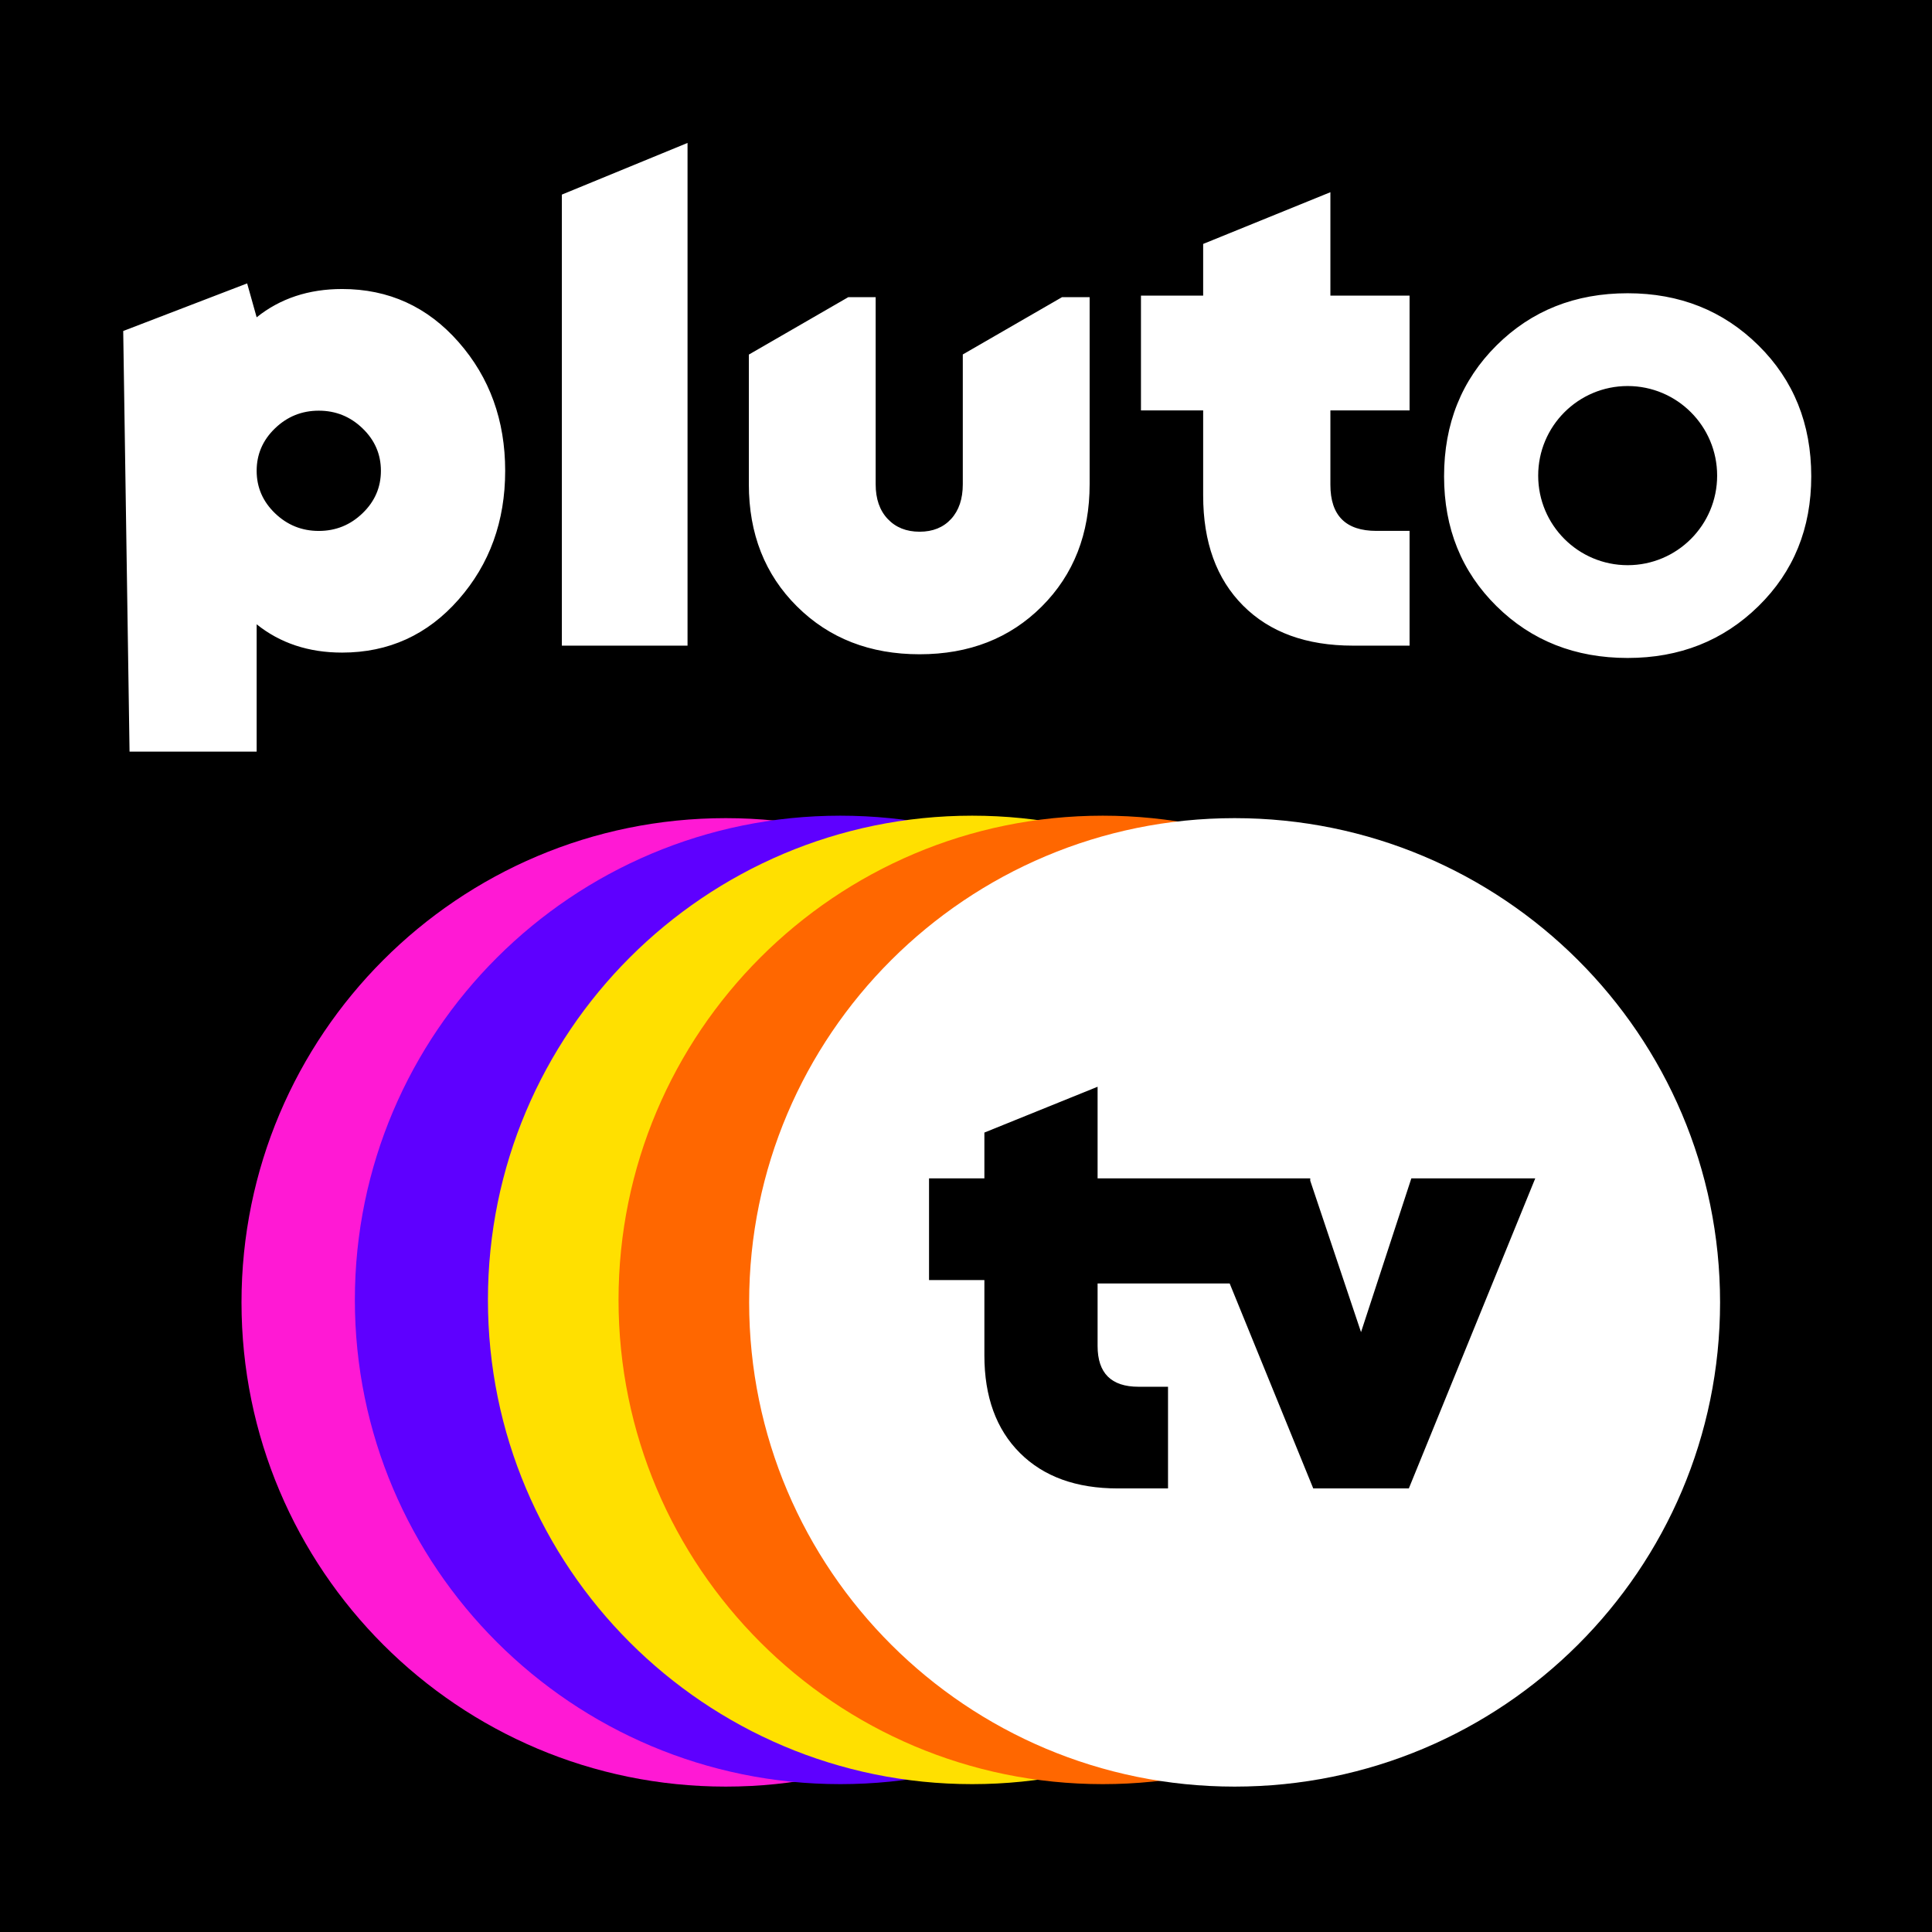
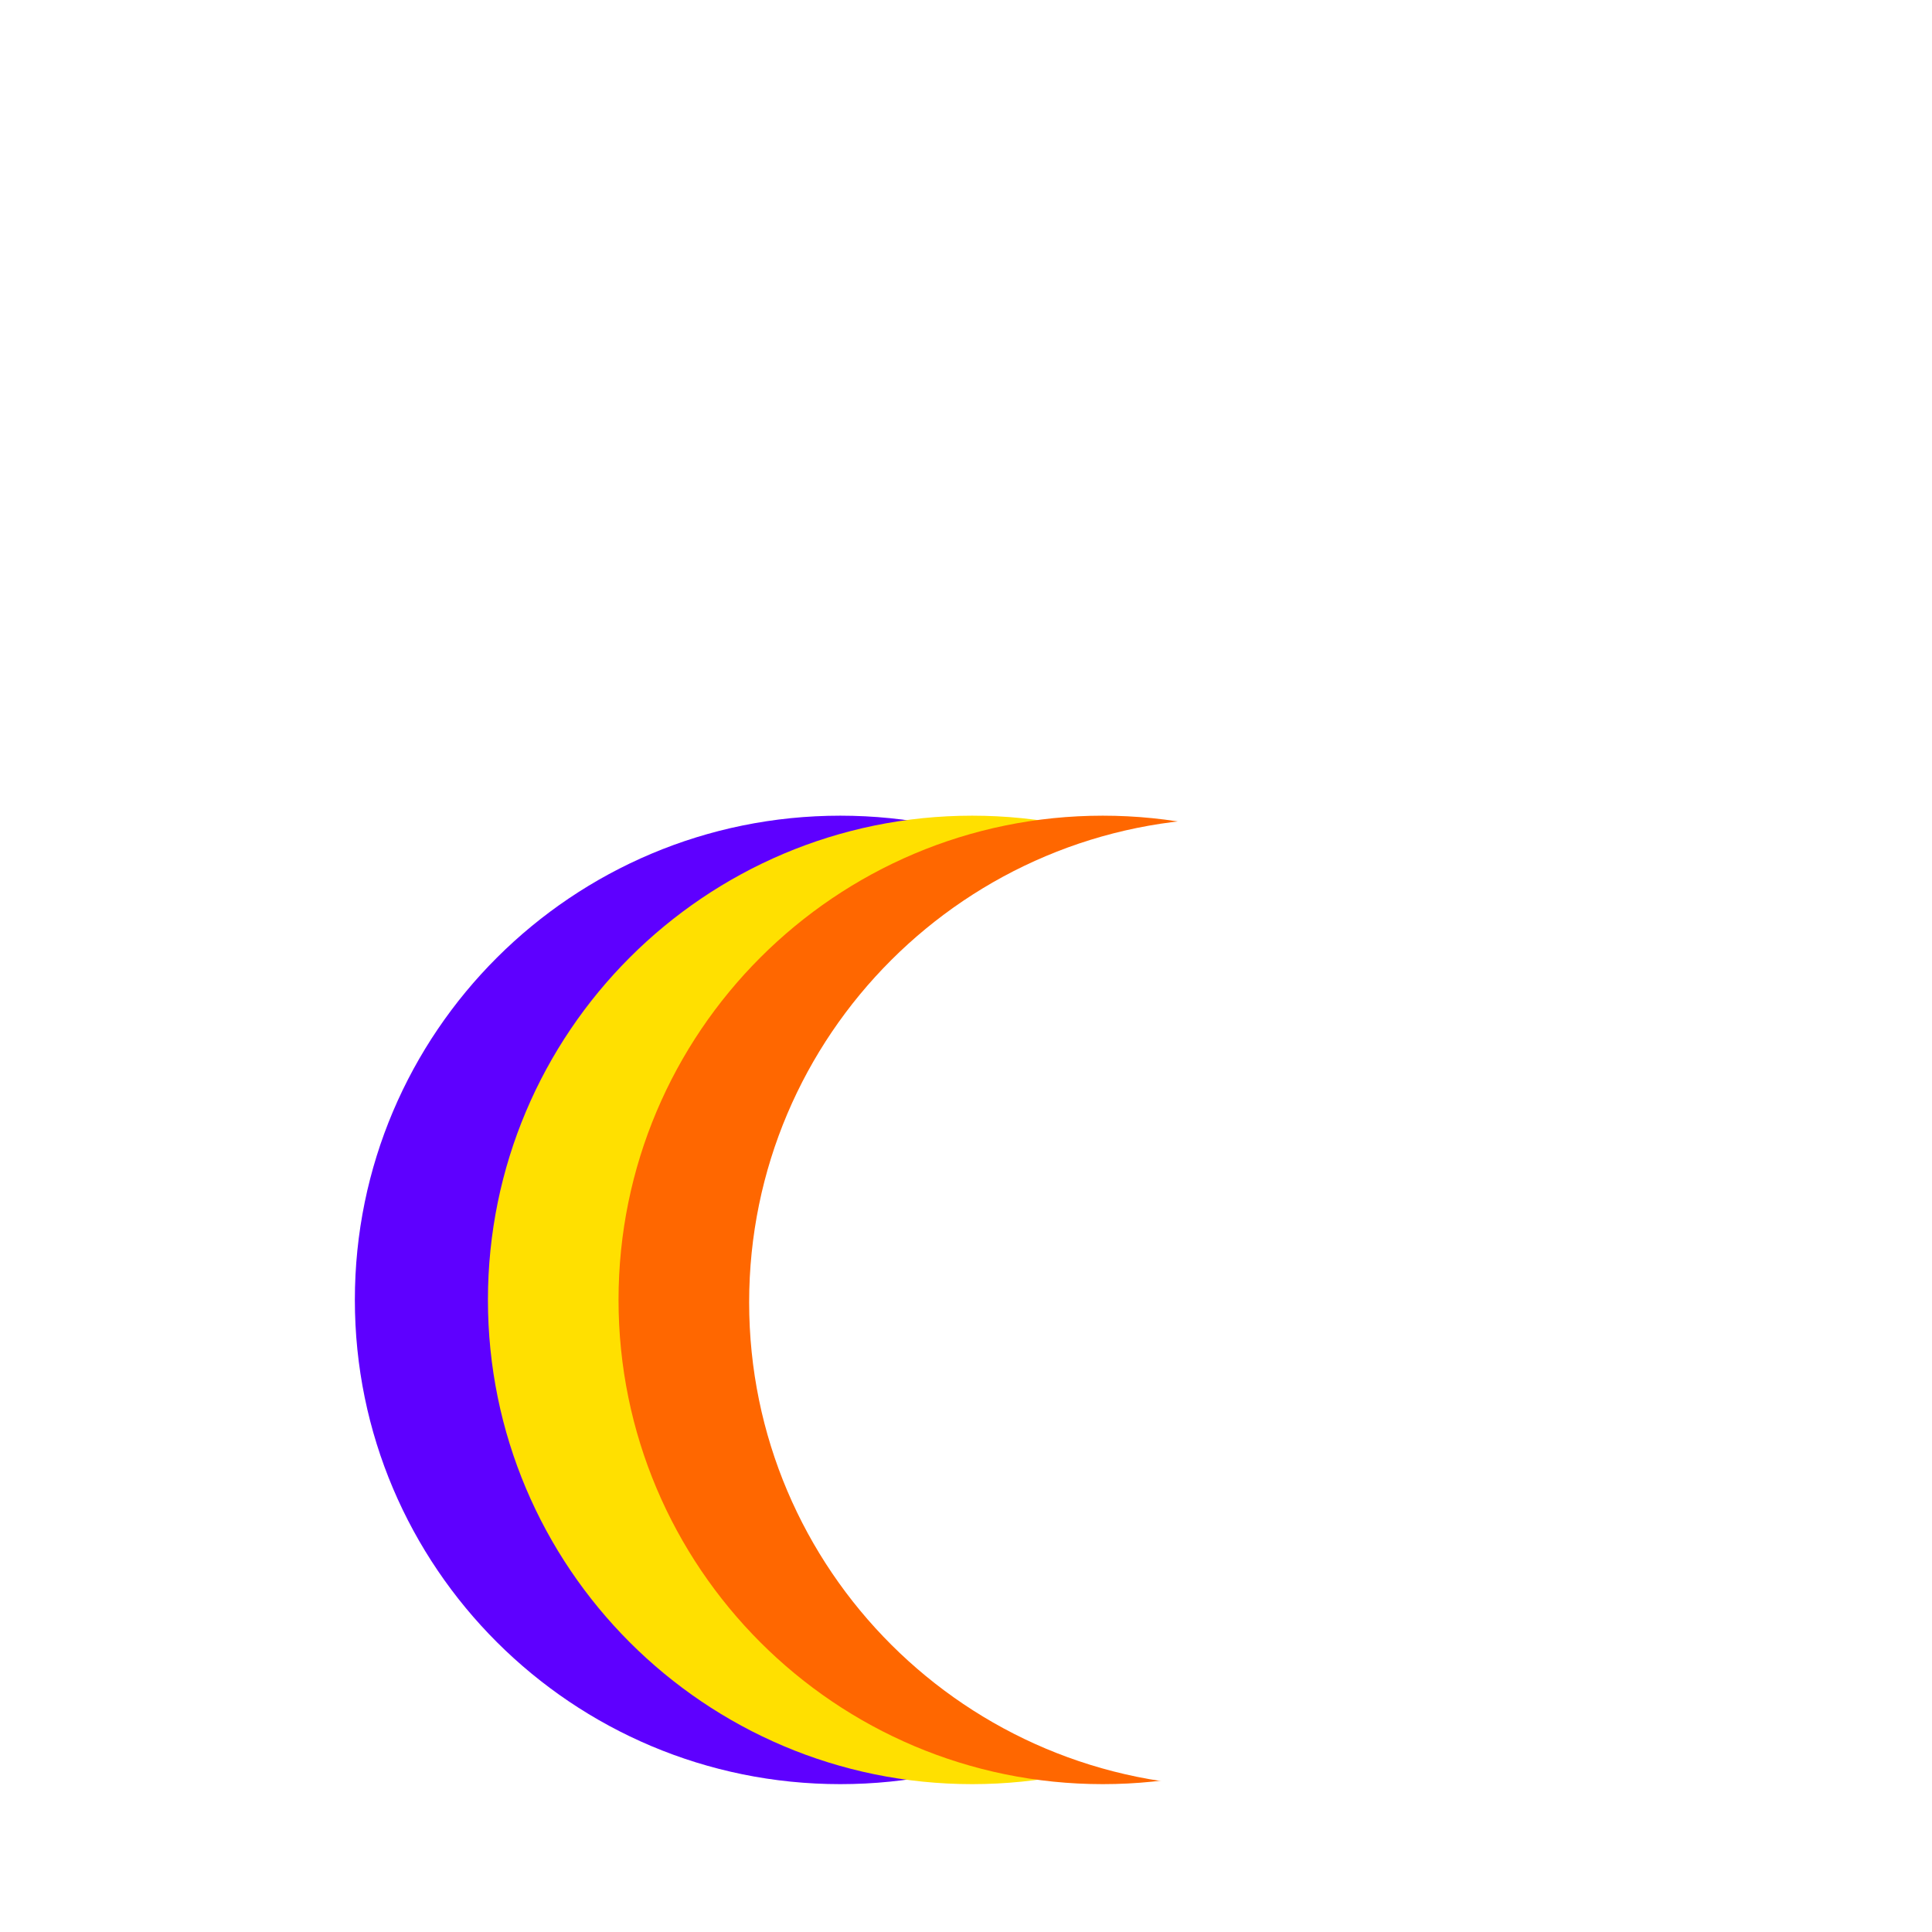
<svg xmlns="http://www.w3.org/2000/svg" height="2500" overflow="hidden" width="2500" viewBox="0 0 784 784">
-   <path d="M0 0h784v784H0z" />
  <g fill-rule="evenodd">
-     <path d="M279 58v204h-51V78.97zM539.87 78v41.97H572v46.58h-32.13v30.19c0 12.46 6.22 18.69 18.65 18.69H572V262h-22.95c-18.93 0-33.8-5.41-44.6-16.24-10.81-10.83-16.21-25.73-16.21-44.71v-34.5H463v-46.58h25.24V98.99zM138.81 117.28c18.91 0 34.67 7.18 47.28 21.53S205 170.58 205 191.05s-6.3 37.89-18.91 52.24-28.37 21.53-47.28 21.53c-13.56 0-25.11-3.83-34.66-11.48V305H52.57L50 134.32 100.29 115l3.86 13.76c9.55-7.65 21.1-11.48 34.66-11.48zm-9.45 49.37c-6.88 0-12.8 2.39-17.77 7.18-4.96 4.78-7.44 10.52-7.44 17.22s2.48 12.44 7.44 17.22c4.97 4.79 10.89 7.18 17.77 7.18s12.8-2.39 17.76-7.18c4.97-4.78 7.45-10.52 7.45-17.22s-2.48-12.44-7.45-17.22c-4.96-4.79-10.88-7.18-17.76-7.18zM344.21 120.6h11.13v75.9c0 5.95 1.63 10.64 4.89 14.09s7.57 5.18 12.94 5.18c5.36 0 9.63-1.73 12.79-5.18s4.74-8.14 4.74-14.09v-52.66l40.25-23.24h11.22v75.9c0 20.13-6.47 36.66-19.41 49.6-12.94 12.93-29.47 19.4-49.59 19.4-20.13 0-36.71-6.46-49.74-19.4s-19.55-29.47-19.55-49.6v-52.61zM660.5 119c21.09 0 38.78 7.05 53.07 21.16S735 171.98 735 193.29c0 21.11-7.14 38.68-21.43 52.69S681.59 267 660.5 267c-21.29 0-39.02-7.01-53.21-21.02S586 214.4 586 193.29c0-21.31 7.1-39.02 21.29-53.13S639.21 119 660.5 119zm0 37.65c-20.05 0-36.31 16.28-36.31 36.35 0 20.08 16.26 36.35 36.31 36.35s36.31-16.27 36.31-36.35c0-20.07-16.26-36.35-36.31-36.35z" fill="#fff" />
-     <path d="M98 528.5C98 419.98 185.98 332 294.5 332S491 419.98 491 528.5 403.02 725 294.5 725 98 637.02 98 528.5z" fill="#ff19d4" />
-     <path d="M144 527.5C144 418.98 232.2 331 341 331s197 87.98 197 196.5S449.8 724 341 724s-197-87.98-197-196.5z" fill="#5e00ff" />
+     <path d="M144 527.5C144 418.98 232.2 331 341 331s197 87.98 197 196.5S449.8 724 341 724s-197-87.98-197-196.5" fill="#5e00ff" />
    <path d="M198 527.5C198 418.98 285.98 331 394.5 331S591 418.98 591 527.5 503.02 724 394.5 724 198 636.02 198 527.5z" fill="#ffe000" />
    <path d="M251 527.5C251 418.98 338.98 331 447.5 331S644 418.98 644 527.5 556.02 724 447.5 724 251 636.02 251 527.5z" fill="#ff6700" />
    <path d="M304 528.5C304 419.98 392.2 332 501 332s197 87.98 197 196.5S609.8 725 501 725s-197-87.98-197-196.5z" fill="#fff" />
-     <path d="M445.4 441v37.18h86.29v.94l20.61 61.46 20.42-62.4H623L571.7 604h-38.79L499 520.83h-53.6v25.36c0 11.03 5.53 16.55 16.59 16.55h11.99V604h-20.41c-16.85 0-30.08-4.8-39.69-14.39s-14.42-22.79-14.42-39.6v-30.57H377v-41.26h22.46v-18.59z" />
  </g>
</svg>